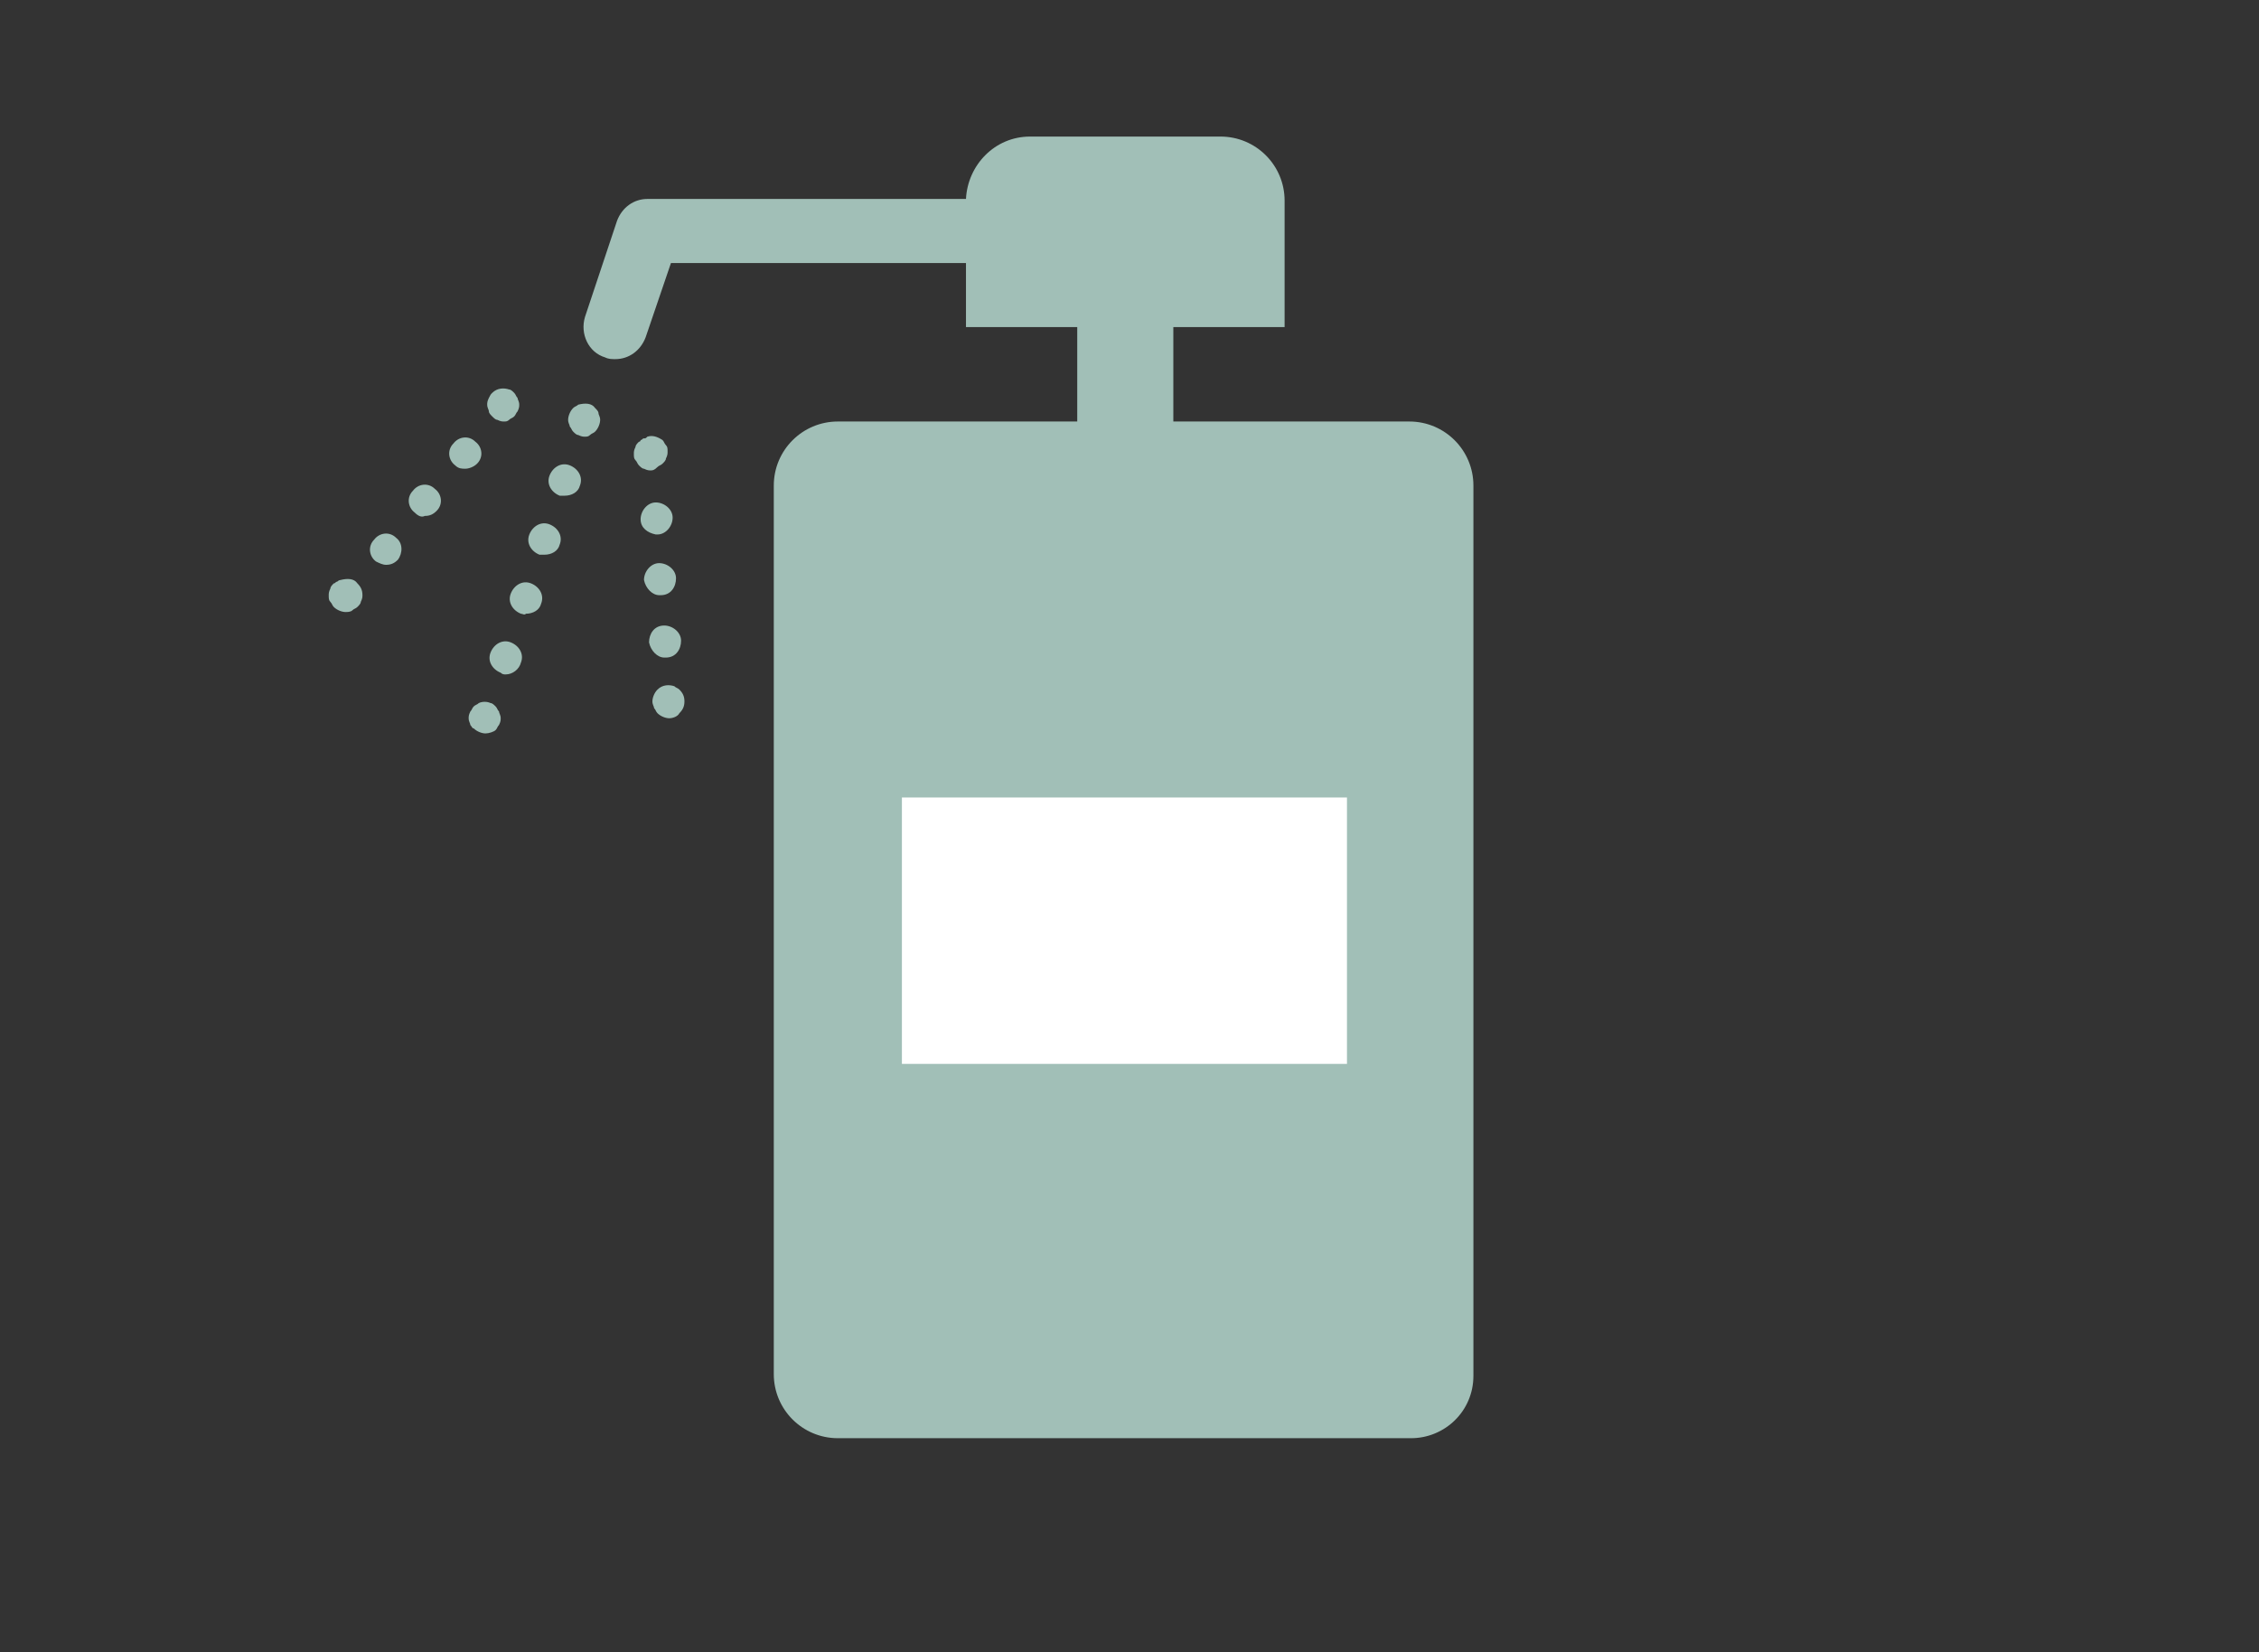
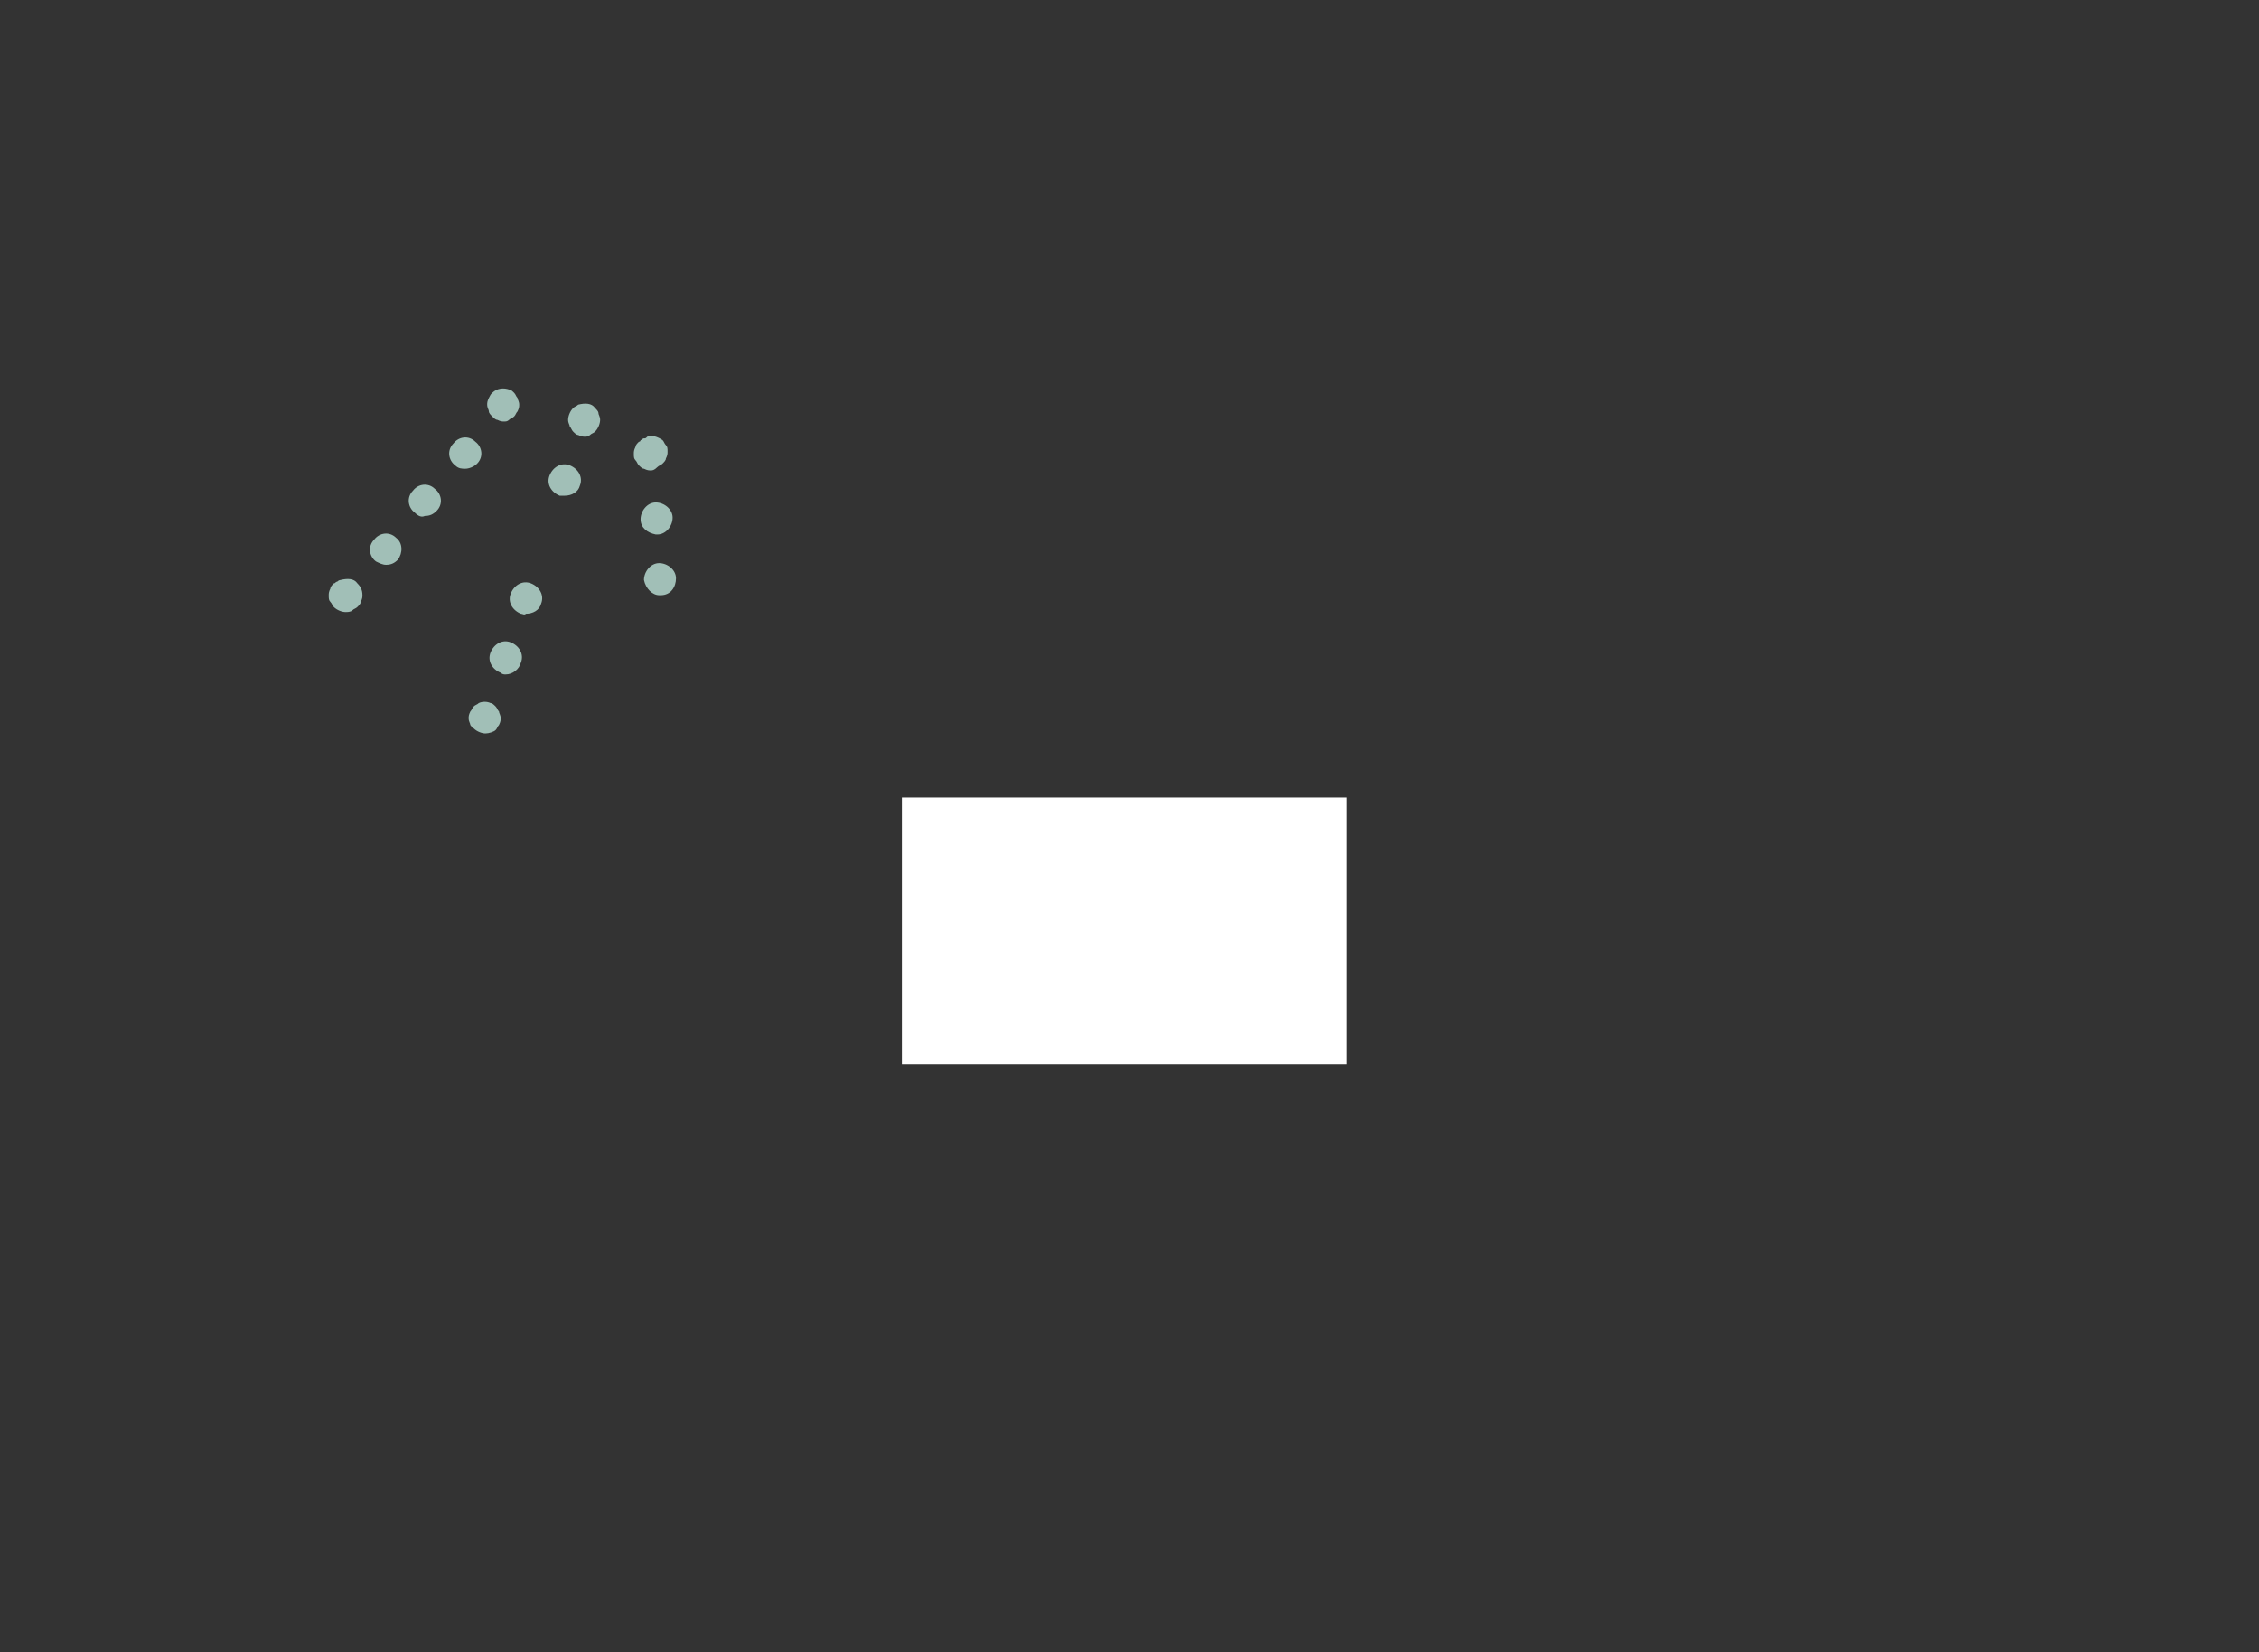
<svg xmlns="http://www.w3.org/2000/svg" version="1.1" id="デザイン" x="0px" y="0px" viewBox="0 0 134 98" style="enable-background:new 0 0 134 98;" xml:space="preserve">
  <rect x="0" y="0" width="134" height="98" fill="#333333" stroke="none" />
  <style type="text/css">
	.st0{fill:#A1BFB7;}
	.st1{fill:#FFFFFF;}
</style>
-   <path class="st0" d="M83.6,25h-14v-5.6h6.5h0.1v-7.5c0-2.1-1.7-3.8-3.8-3.8H61.1c-2.1,0-3.7,1.7-3.8,3.7H38.4  c-0.8,0-1.5,0.5-1.8,1.3l-1.9,5.7c-0.3,1,0.2,2.1,1.2,2.4c0.2,0.1,0.4,0.1,0.6,0.1c0.8,0,1.5-0.5,1.8-1.3l1.5-4.4h17.5v3.8h6.6V25  H49.7c-2.1,0-3.8,1.7-3.8,3.8v52.7c0,2.1,1.7,3.8,3.8,3.8h34c2,0,3.7-1.6,3.7-3.7V28.8C87.4,26.7,85.7,25,83.6,25z" />
  <path class="st0" d="M34.7,25.9c-0.1,0-0.2,0-0.4-0.1c-0.1,0-0.2-0.1-0.3-0.2s-0.1-0.2-0.2-0.3c0-0.1-0.1-0.2-0.1-0.4  c0-0.2,0.1-0.5,0.3-0.7c0.1-0.1,0.2-0.1,0.3-0.2c0.4-0.1,0.8-0.1,1,0.2c0.1,0.1,0.2,0.2,0.2,0.3c0,0.1,0.1,0.2,0.1,0.4  c0,0.2-0.1,0.5-0.3,0.7c-0.1,0.1-0.2,0.1-0.3,0.2S34.8,25.9,34.7,25.9z" />
  <path class="st0" d="M29.7,39.9c-0.5-0.2-0.8-0.7-0.6-1.2l0,0c0.2-0.5,0.7-0.8,1.2-0.6l0,0c0.5,0.2,0.8,0.7,0.6,1.2l0,0  C30.8,39.7,30.4,40,30,40l0,0C29.9,40,29.8,40,29.7,39.9z" />
  <path class="st0" d="M30.9,36.4c-0.5-0.2-0.8-0.7-0.6-1.2l0,0c0.2-0.5,0.7-0.8,1.2-0.6l0,0c0.5,0.2,0.8,0.7,0.6,1.2l0,0  c-0.1,0.4-0.5,0.6-0.9,0.6l0,0C31.1,36.5,31,36.4,30.9,36.4z" />
-   <path class="st0" d="M32,32.9c-0.5-0.2-0.8-0.7-0.6-1.2l0,0c0.2-0.5,0.7-0.8,1.2-0.6l0,0c0.5,0.2,0.8,0.7,0.6,1.2l0,0  c-0.1,0.4-0.5,0.6-0.9,0.6l0,0C32.2,32.9,32.1,32.9,32,32.9z" />
  <path class="st0" d="M33.2,29.4c-0.5-0.2-0.8-0.7-0.6-1.2l0,0c0.2-0.5,0.7-0.8,1.2-0.6l0,0c0.5,0.2,0.8,0.7,0.6,1.2l0,0  c-0.1,0.4-0.5,0.6-0.9,0.6l0,0C33.4,29.4,33.3,29.4,33.2,29.4z" />
  <path class="st0" d="M28.8,43.5c-0.2,0-0.5-0.1-0.7-0.3c-0.1,0-0.1-0.1-0.2-0.2c0-0.1-0.1-0.2-0.1-0.4c0-0.1,0-0.2,0.1-0.4  c0.1-0.1,0.1-0.2,0.2-0.3s0.2-0.1,0.3-0.2c0.2-0.1,0.5-0.1,0.7,0c0.1,0,0.2,0.1,0.3,0.2c0.1,0.1,0.1,0.2,0.2,0.3  c0,0.1,0.1,0.2,0.1,0.4c0,0.1,0,0.2-0.1,0.4c-0.1,0.1-0.1,0.2-0.2,0.3C29.3,43.4,29,43.5,28.8,43.5z" />
  <path class="st0" d="M29.9,25c-0.1,0-0.2,0-0.4-0.1c-0.1,0-0.2-0.1-0.3-0.2c-0.1-0.1-0.2-0.2-0.2-0.3c0-0.1-0.1-0.2-0.1-0.4  c0-0.1,0-0.2,0.1-0.4s0.1-0.2,0.2-0.3c0.3-0.3,0.7-0.3,1-0.2c0.1,0,0.2,0.1,0.3,0.2c0.1,0.1,0.1,0.2,0.2,0.3c0,0.1,0.1,0.2,0.1,0.4  c0,0.1,0,0.2-0.1,0.4c-0.1,0.1-0.1,0.2-0.2,0.3c-0.1,0.1-0.2,0.1-0.3,0.2C30.1,25,30,25,29.9,25z" />
  <path class="st0" d="M22.3,33.3c-0.4-0.3-0.5-0.9-0.1-1.3l0,0c0.3-0.4,0.9-0.5,1.3-0.1l0,0c0.4,0.3,0.4,0.9,0.1,1.3l0,0  c-0.2,0.2-0.4,0.3-0.7,0.3l0,0C22.7,33.5,22.5,33.4,22.3,33.3z" />
  <path class="st0" d="M24.6,30.4c-0.4-0.3-0.5-0.9-0.1-1.3l0,0c0.3-0.4,0.9-0.5,1.3-0.1l0,0c0.4,0.3,0.5,0.9,0.1,1.3l0,0  c-0.2,0.2-0.4,0.3-0.7,0.3l0,0C25,30.7,24.8,30.6,24.6,30.4z" />
  <path class="st0" d="M27,27.6c-0.4-0.3-0.5-0.9-0.1-1.3l0,0c0.3-0.4,0.9-0.5,1.3-0.1l0,0c0.4,0.3,0.5,0.9,0.1,1.3l0,0  c-0.2,0.2-0.5,0.3-0.7,0.3l0,0C27.4,27.8,27.2,27.8,27,27.6z" />
  <path class="st0" d="M20.5,36.3c-0.2,0-0.5-0.1-0.7-0.3c-0.1-0.1-0.1-0.2-0.2-0.3s-0.1-0.2-0.1-0.4c0-0.1,0-0.2,0.1-0.4  c0-0.1,0.1-0.2,0.2-0.3c0.1,0,0.1-0.1,0.2-0.1c0,0,0.1-0.1,0.2-0.1c0.4-0.1,0.8-0.1,1,0.2c0.2,0.2,0.3,0.4,0.3,0.7  c0,0.1,0,0.2-0.1,0.4c0,0.1-0.1,0.2-0.2,0.3s-0.2,0.1-0.3,0.2C20.8,36.3,20.6,36.3,20.5,36.3z" />
  <path class="st0" d="M38.6,27.9c-0.1,0-0.2,0-0.4-0.1c-0.1,0-0.2-0.1-0.3-0.2s-0.1-0.2-0.2-0.3c-0.1-0.1-0.1-0.2-0.1-0.4  c0-0.1,0-0.2,0.1-0.4c0-0.1,0.1-0.2,0.2-0.3c0.1,0,0.1-0.1,0.1-0.1c0.1,0,0.1-0.1,0.2-0.1s0.1,0,0.2-0.1c0.3-0.1,0.6,0,0.9,0.2  c0.1,0.1,0.1,0.2,0.2,0.3c0.1,0.1,0.1,0.2,0.1,0.4c0,0.1,0,0.2-0.1,0.4c0,0.1-0.1,0.2-0.2,0.3c-0.1,0.1-0.2,0.1-0.3,0.2  C38.8,27.9,38.7,27.9,38.6,27.9z" />
-   <path class="st0" d="M38.5,38.1c0-0.5,0.3-1,0.9-1l0,0c0.5,0,1,0.4,1,0.9l0,0c0,0.5-0.3,1-0.9,1l0,0h-0.1l0,0  C39,39,38.6,38.6,38.5,38.1z" />
  <path class="st0" d="M38.2,34.4c0-0.5,0.4-1,0.9-1l0,0c0.5,0,1,0.4,1,0.9l0,0c0,0.5-0.3,1-0.9,1l0,0h-0.1l0,0  C38.7,35.3,38.3,34.9,38.2,34.4z" />
  <path class="st0" d="M38,30.8c0-0.5,0.4-1,0.9-1l0,0c0.5,0,1,0.4,1,0.9l0,0c0,0.5-0.4,1-0.9,1l0,0c0,0,0,0-0.1,0l0,0  C38.4,31.6,38,31.3,38,30.8z" />
-   <path class="st0" d="M39.7,42.6c-0.2,0-0.5-0.1-0.7-0.3c-0.1-0.1-0.1-0.2-0.2-0.3c0-0.1-0.1-0.2-0.1-0.4s0.1-0.5,0.3-0.7  c0.3-0.3,0.7-0.3,1-0.2c0.1,0.1,0.2,0.1,0.3,0.2c0.2,0.2,0.3,0.4,0.3,0.7s-0.1,0.5-0.3,0.7C40.2,42.5,39.9,42.6,39.7,42.6z" />
  <rect x="53.5" y="47.3" class="st1" width="26.4" height="15.8" />
</svg>